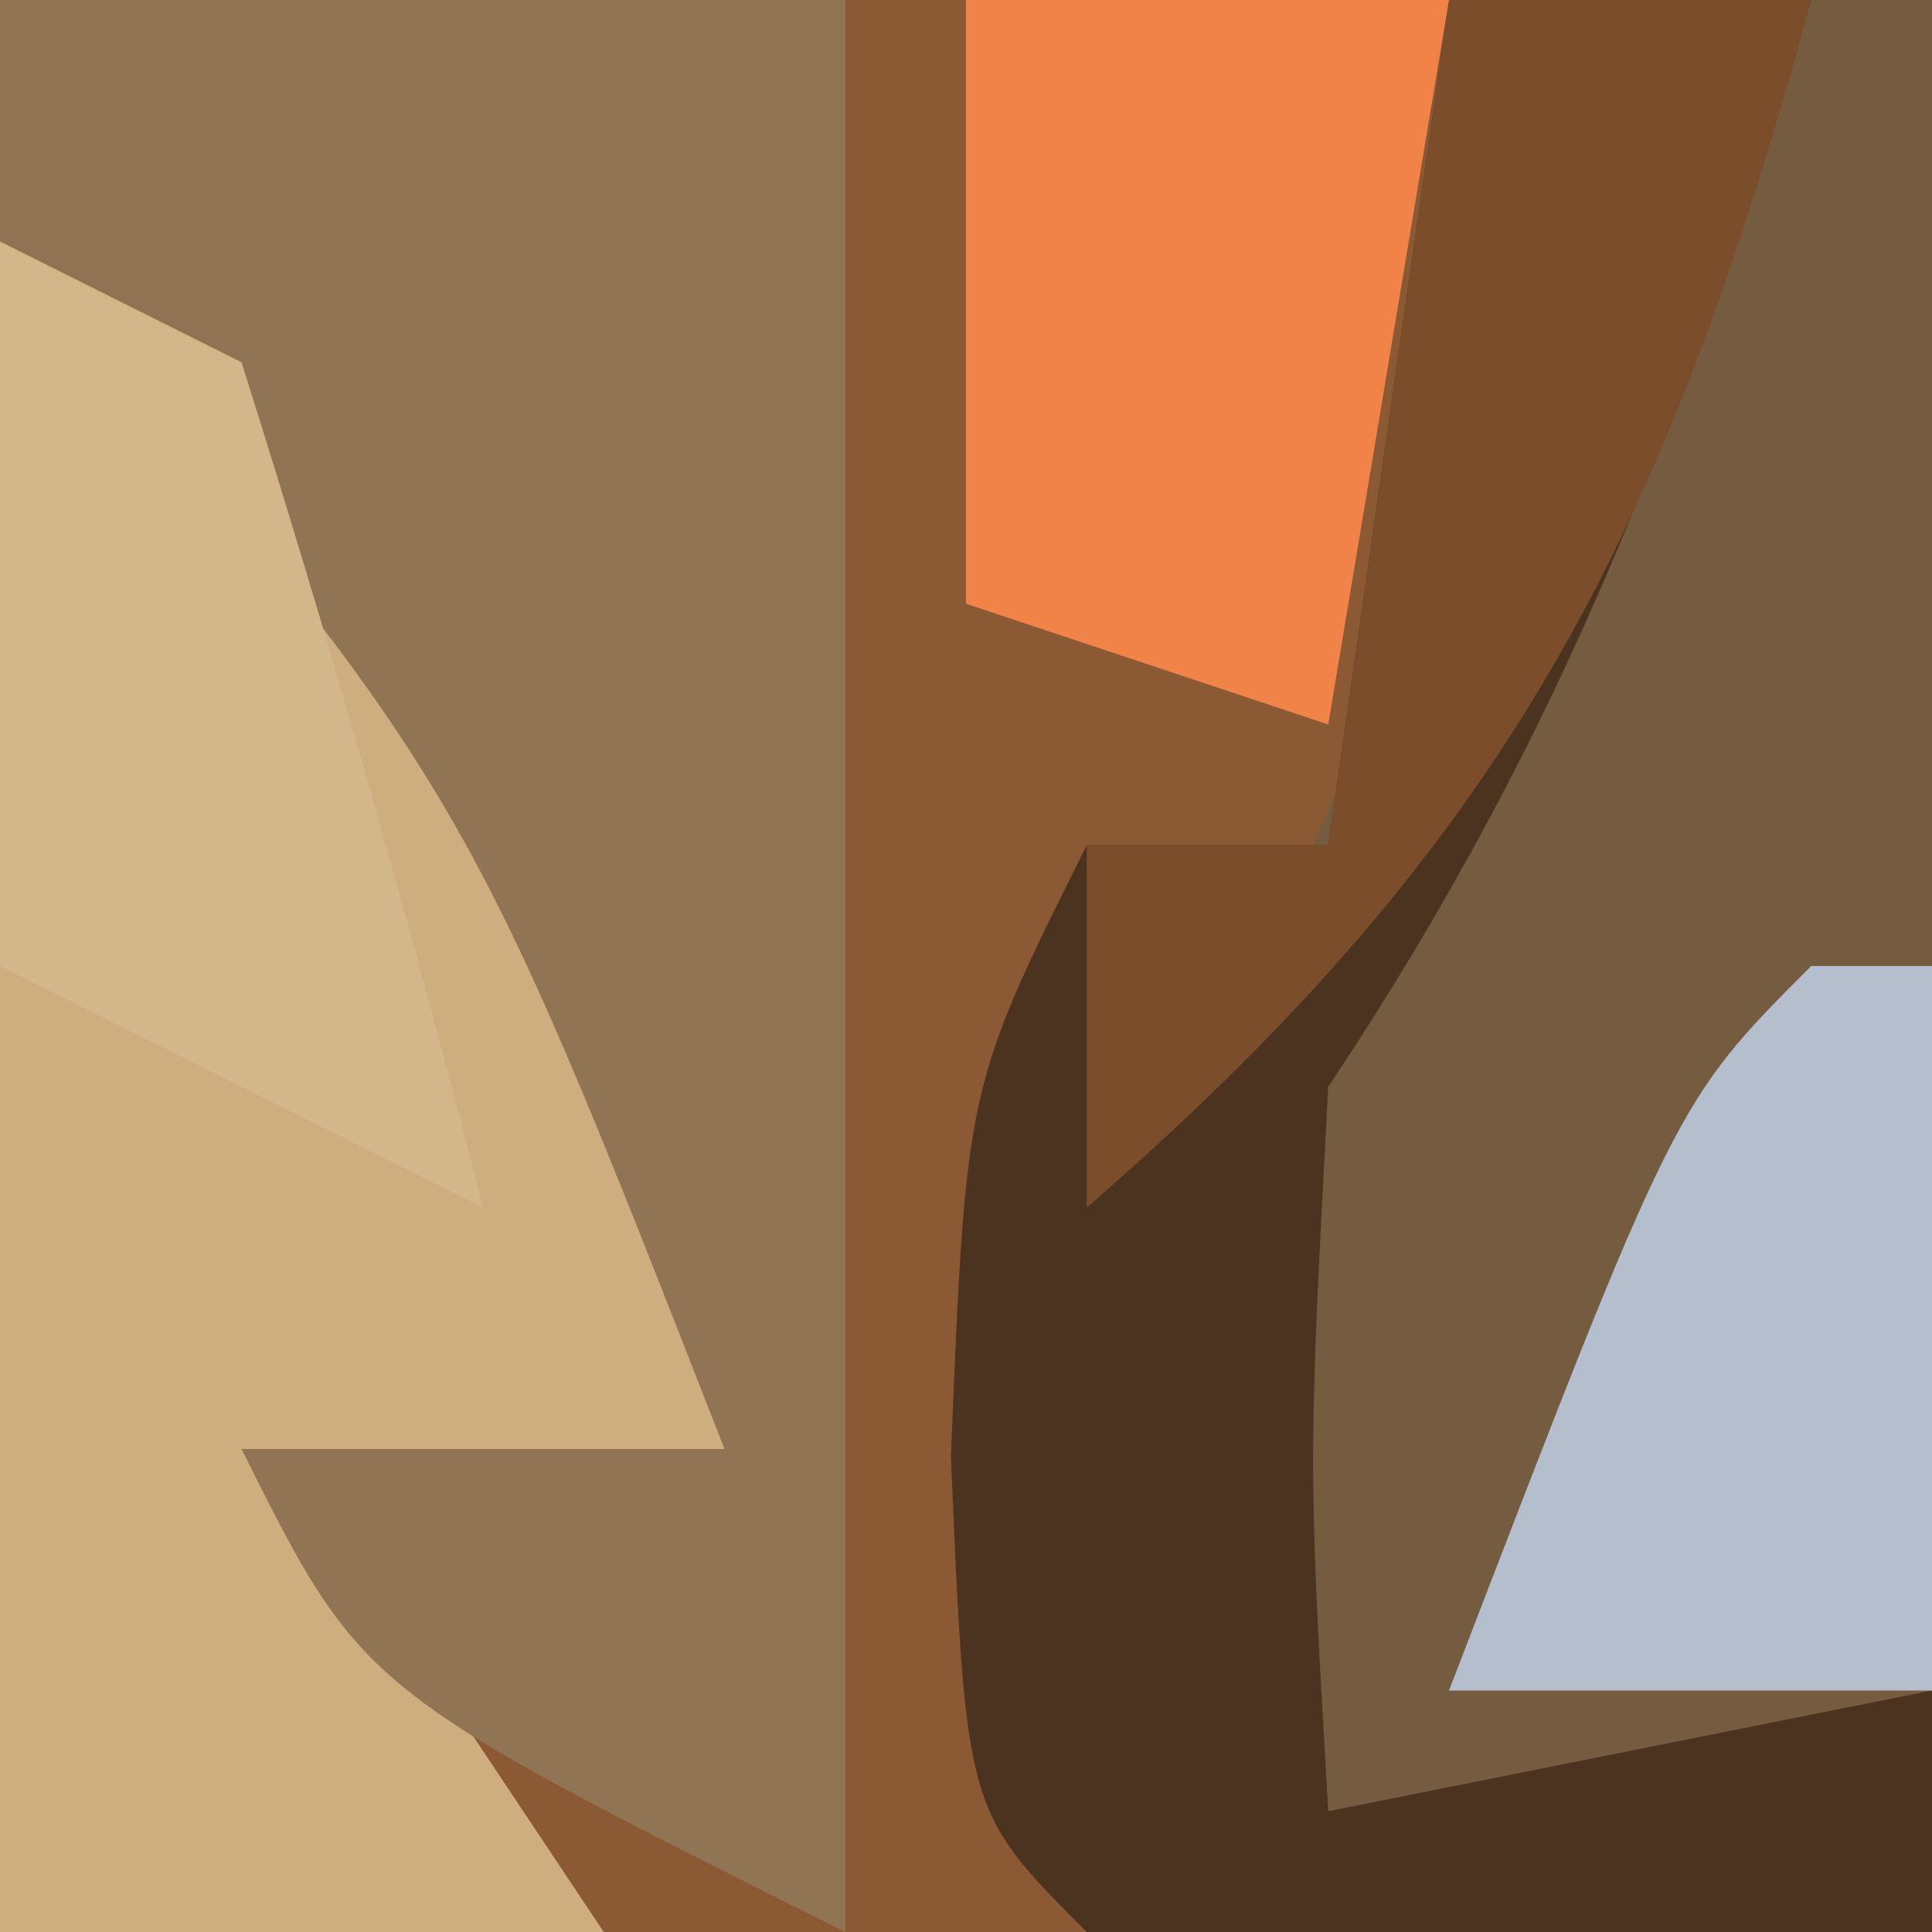
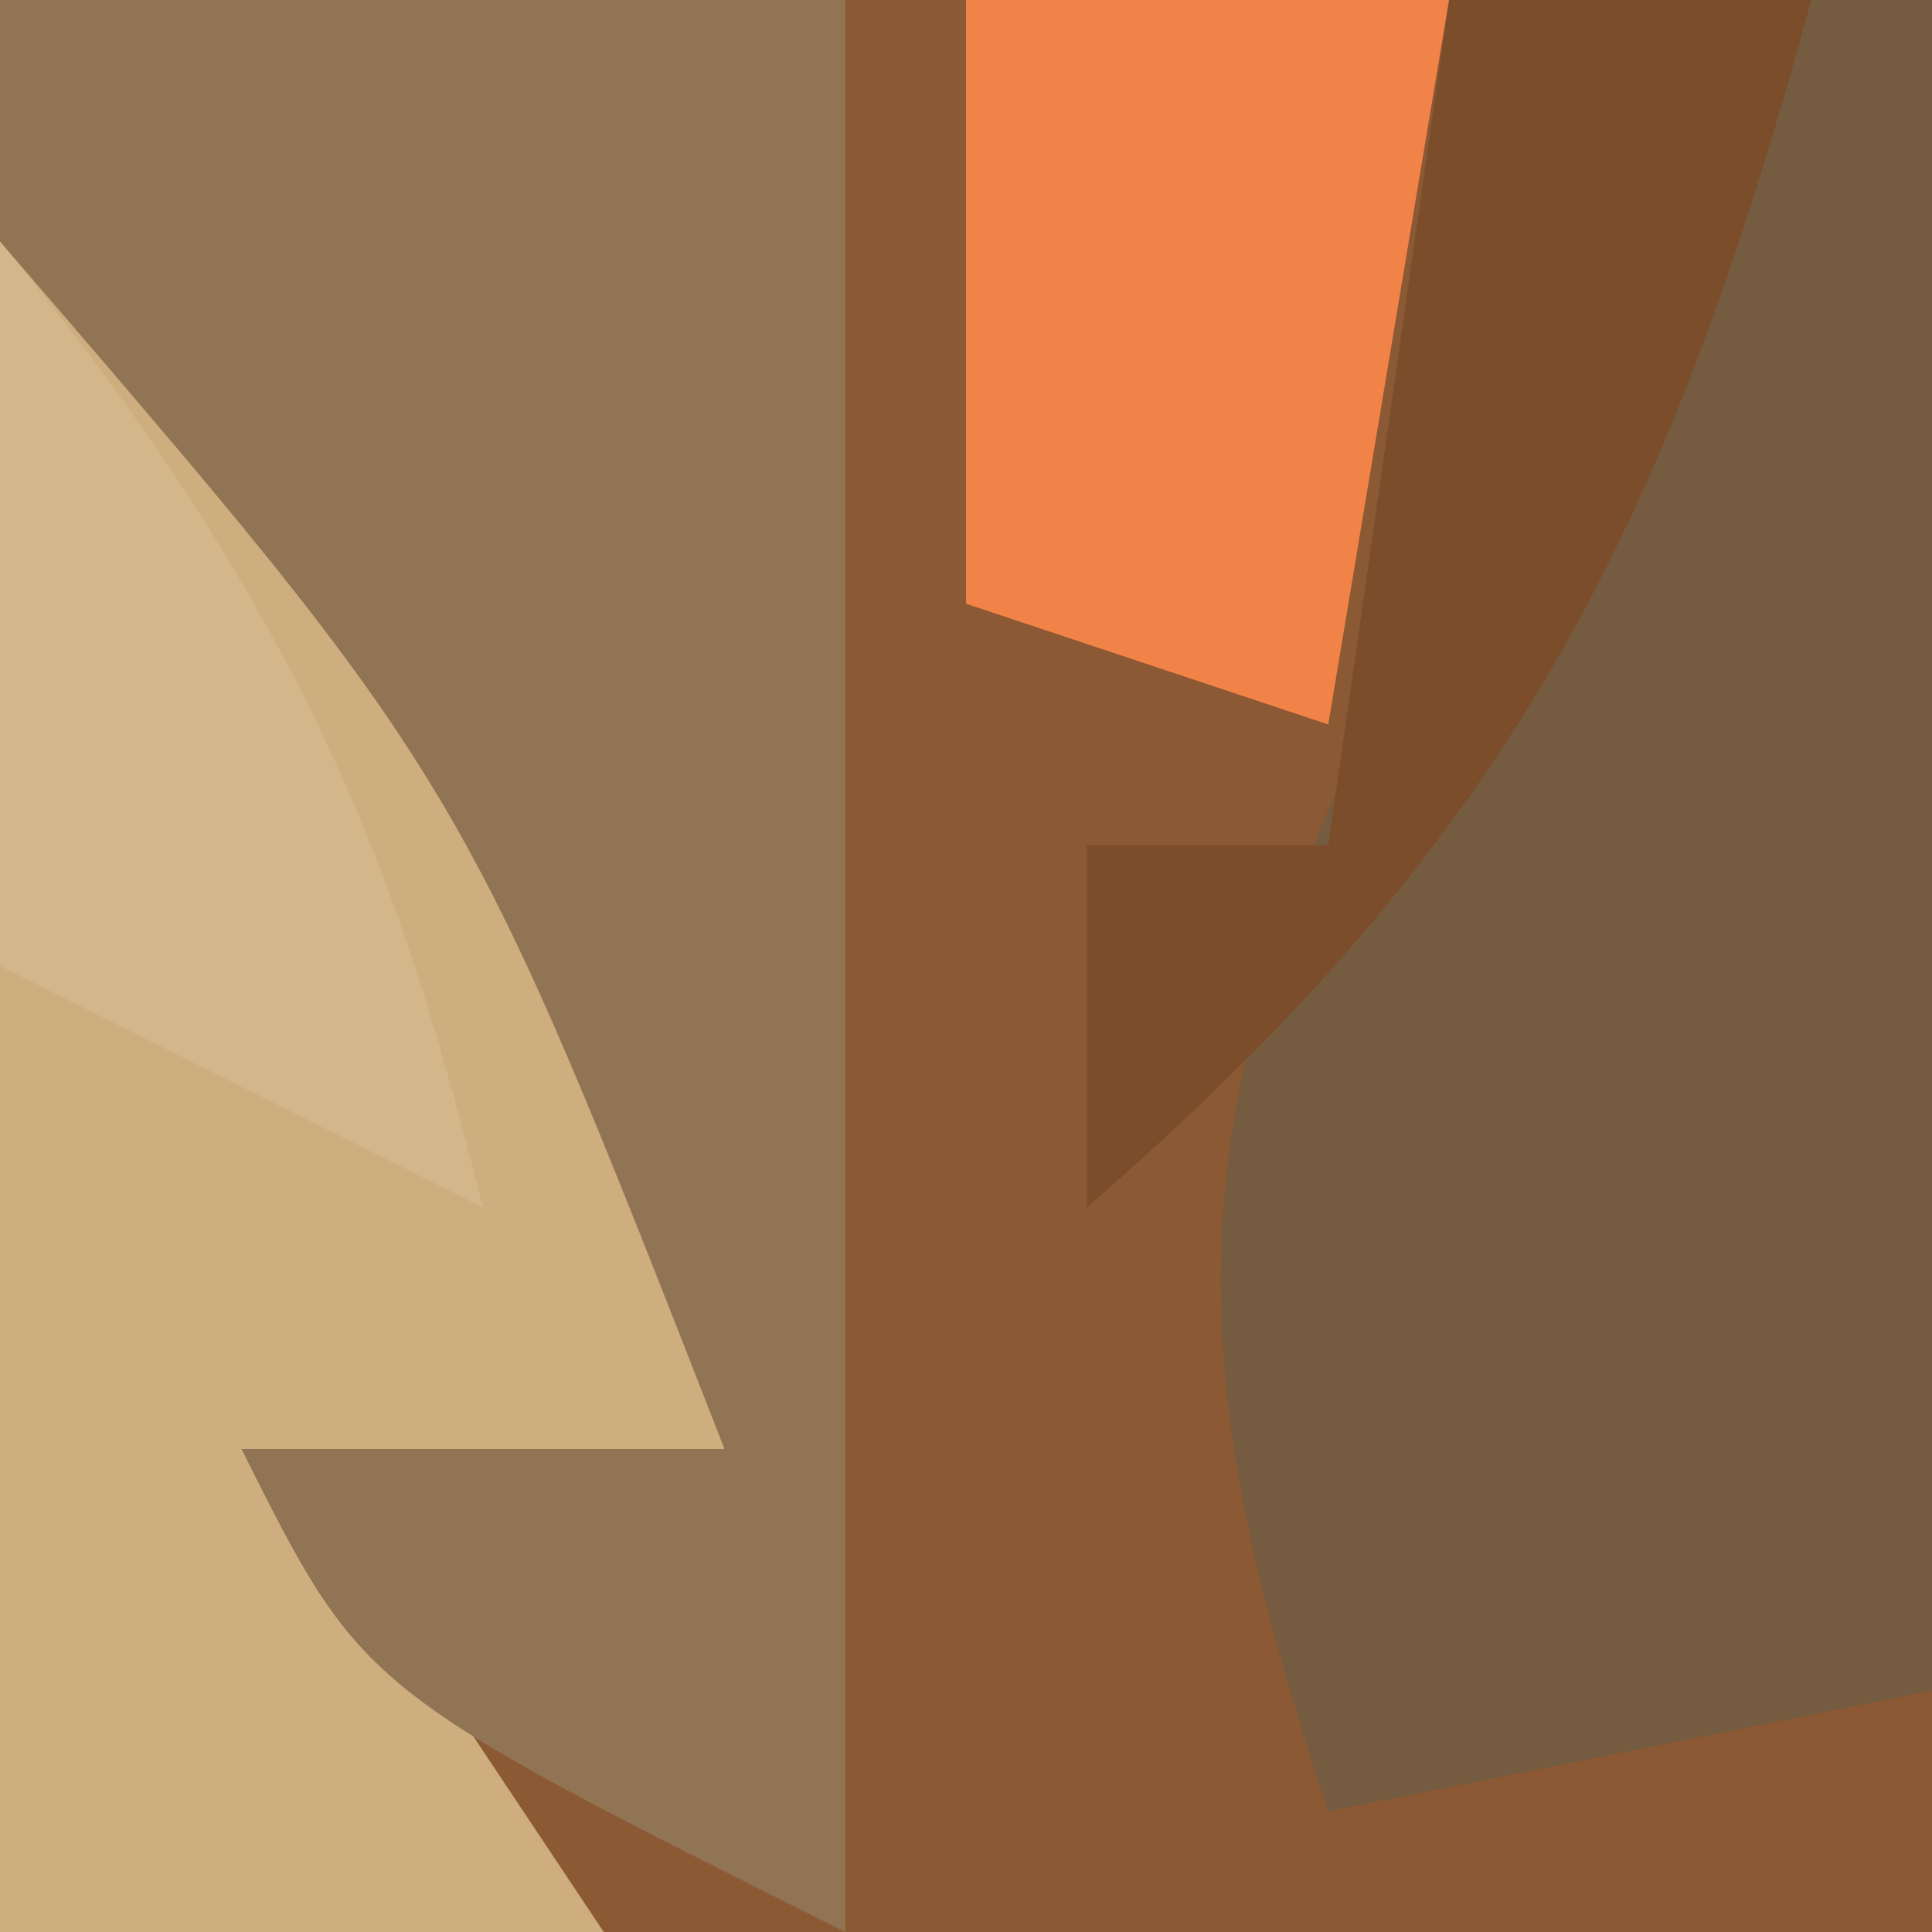
<svg xmlns="http://www.w3.org/2000/svg" version="1.1" width="16" height="16">
  <path d="M0 0 C5.28 0 10.56 0 16 0 C16 5.28 16 10.56 16 16 C10.72 16 5.44 16 0 16 C0 10.72 0 5.44 0 0 Z " fill="#8C5935" transform="translate(0,0)" />
  <path d="M0 0 C3.536 3.173 5.586 5.167 6 10 C5.01 10.33 4.02 10.66 3 11 C3.99 12.485 3.99 12.485 5 14 C3.35 14 1.7 14 0 14 C0 9.38 0 4.76 0 0 Z " fill="#CEAD7F" transform="translate(0,2)" />
  <path d="M0 0 C0.33 0 0.66 0 1 0 C1 4.62 1 9.24 1 14 C-0.65 14.33 -2.3 14.66 -4 15 C-5.069 11.794 -5.317 9.728 -3.953 6.598 C-2.693 4.356 -1.389 2.164 0 0 Z " fill="#755B3F" transform="translate(15,0)" />
  <path d="M0 0 C2.31 0 4.62 0 7 0 C7 5.28 7 10.56 7 16 C3 14 3 14 2 12 C3.32 12 4.64 12 6 12 C3.831 6.449 3.831 6.449 0 2 C0 1.34 0 0.68 0 0 Z " fill="#917453" transform="translate(0,0)" />
-   <path d="M0 0 C0.99 0 1.98 0 3 0 C1.941 3.403 0.991 6.014 -1 9 C-1.167 12.125 -1.167 12.125 -1 15 C0.65 14.67 2.3 14.34 4 14 C4 14.66 4 15.32 4 16 C1.667 16.042 -0.667 16.041 -3 16 C-4 15 -4 15 -4.125 12.062 C-4 9 -4 9 -3 7 C-2.34 7 -1.68 7 -1 7 C-0.67 4.69 -0.34 2.38 0 0 Z " fill="#4C331F" transform="translate(12,0)" />
  <path d="M0 0 C0.99 0 1.98 0 3 0 C1.792 4.431 0.483 6.981 -3 10 C-3 9.01 -3 8.02 -3 7 C-2.34 7 -1.68 7 -1 7 C-0.67 4.69 -0.34 2.38 0 0 Z " fill="#7B4D2A" transform="translate(12,0)" />
  <path d="M0 0 C1.32 0 2.64 0 4 0 C3.67 1.98 3.34 3.96 3 6 C2.01 5.67 1.02 5.34 0 5 C0 3.35 0 1.7 0 0 Z " fill="#F18348" transform="translate(8,0)" />
-   <path d="M0 0 C0.33 0 0.66 0 1 0 C1 1.98 1 3.96 1 6 C-0.32 6 -1.64 6 -3 6 C-1.125 1.125 -1.125 1.125 0 0 Z " fill="#B5BECD" transform="translate(15,8)" />
-   <path d="M0 0 C0.99 0.495 0.99 0.495 2 1 C2.731 3.314 3.401 5.648 4 8 C2.68 7.34 1.36 6.68 0 6 C0 4.02 0 2.04 0 0 Z " fill="#D3B78A" transform="translate(0,2)" />
+   <path d="M0 0 C2.731 3.314 3.401 5.648 4 8 C2.68 7.34 1.36 6.68 0 6 C0 4.02 0 2.04 0 0 Z " fill="#D3B78A" transform="translate(0,2)" />
</svg>